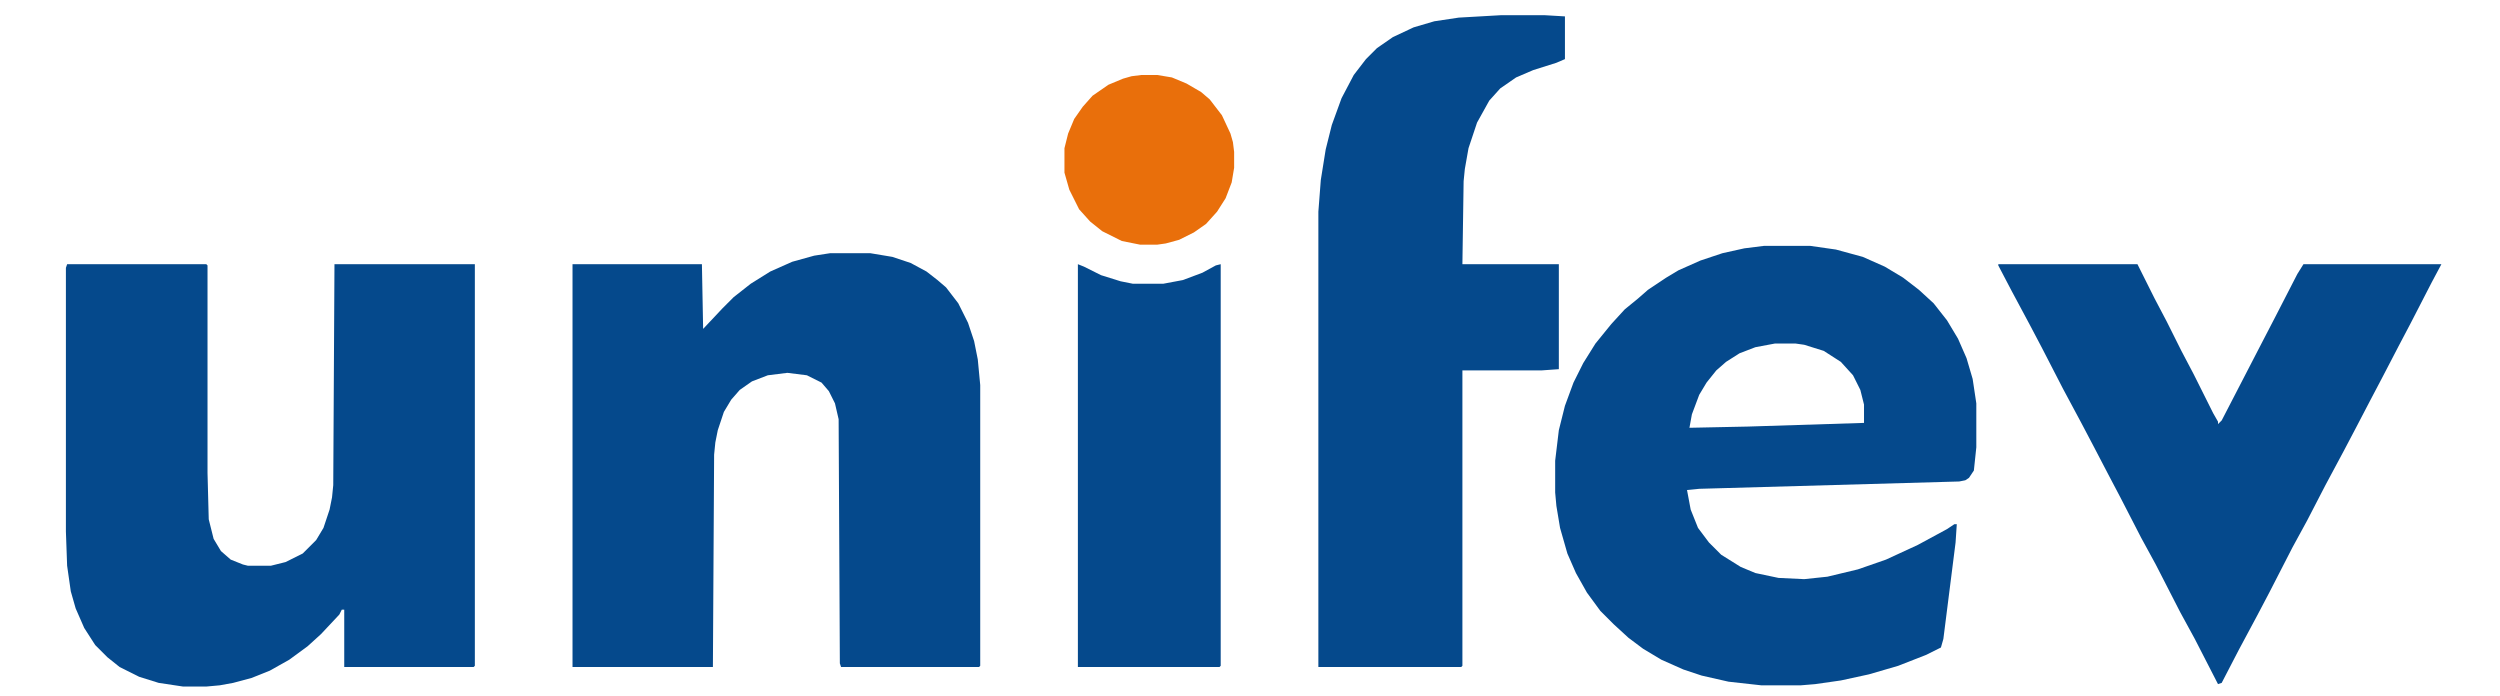
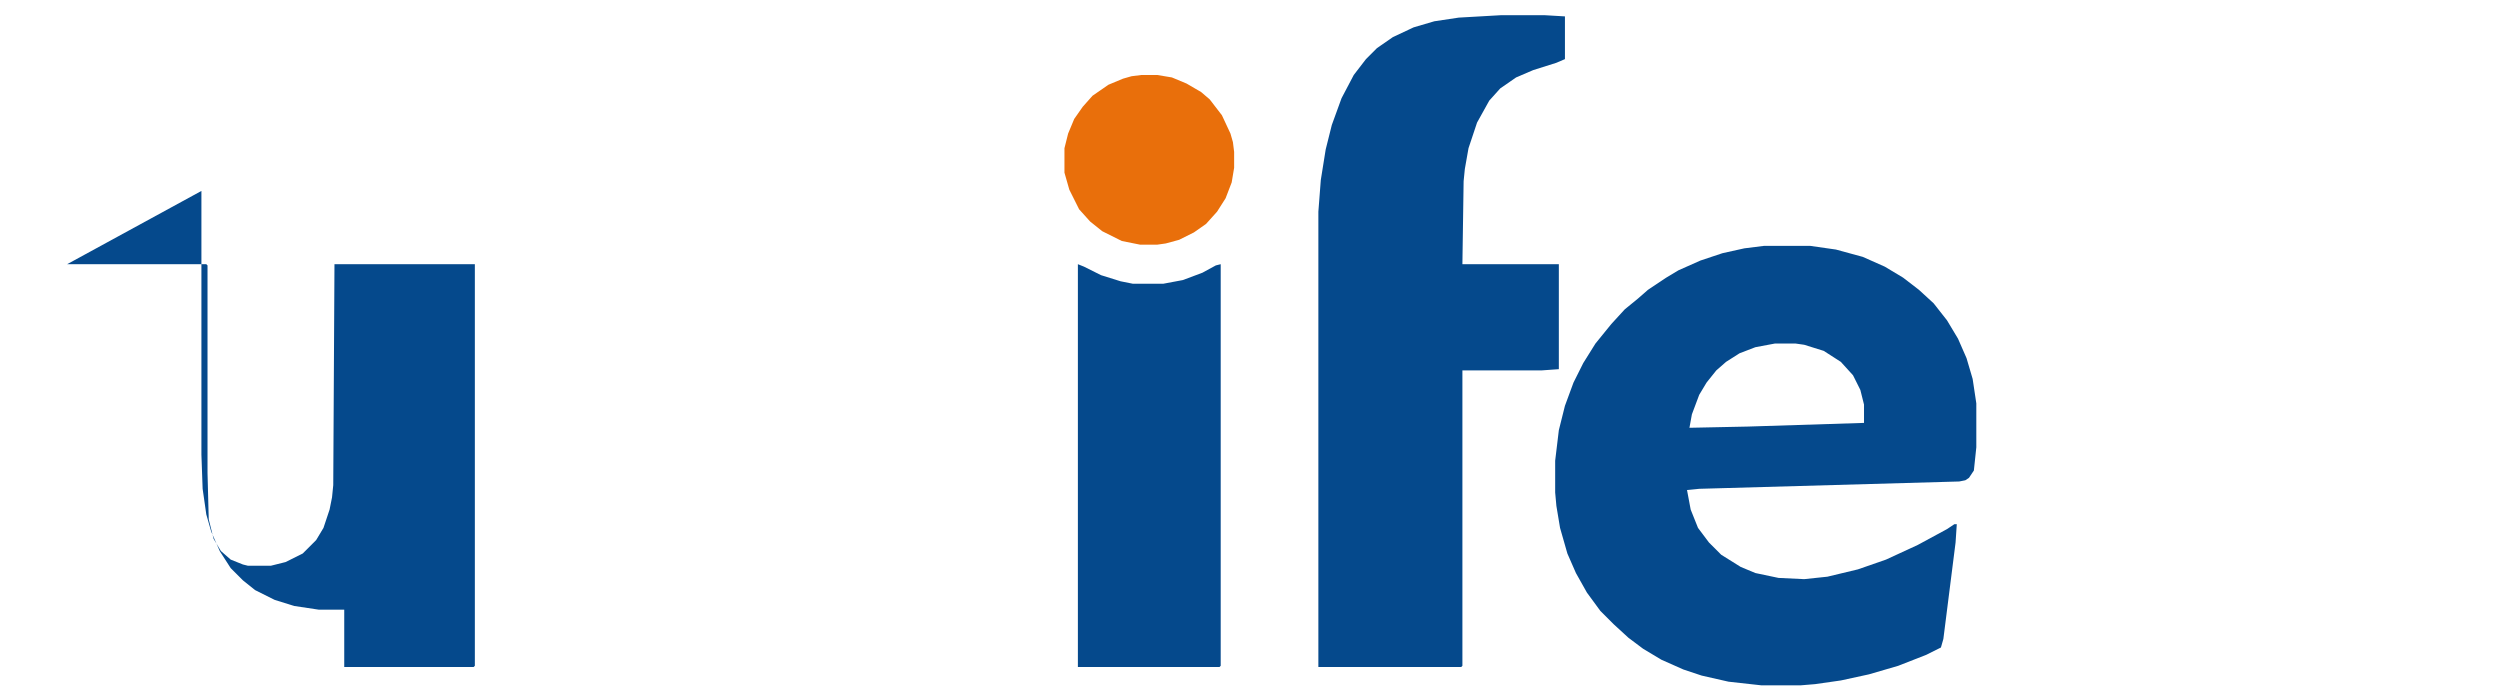
<svg xmlns="http://www.w3.org/2000/svg" version="1.1" viewBox="0 0 2048 569" width="938" height="261">
-   <path transform="translate(55,216)" d="m0 0h114l1 1v170l1 38 4 16 6 10 8 7 10 4 4 1h19l12-3 14-7 11-11 6-10 5-15 2-10 1-10 1-181h115v329l-1 1h-106v-47h-2l-2 4-15 16-11 10-15 11-16 9-15 6-15 4-11 2-11 1h-19l-20-3-16-5-16-8-10-8-10-10-9-14-7-16-4-14-3-21-1-28v-216z" fill="#05498C" />
-   <path transform="translate(680,207)" d="m0 0h33l18 3 15 5 13 7 9 7 7 6 10 13 8 16 5 15 3 15 2 21v230l-1 1h-113l-1-3-1-200-3-13-5-10-6-7-12-6-16-2-16 2-13 5-10 7-7 8-6 10-5 15-2 10-1 10-1 174h-115v-330h106l1 53 16-17 9-9 14-11 16-10 18-8 18-5z" fill="#05498C" />
+   <path transform="translate(55,216)" d="m0 0h114l1 1v170l1 38 4 16 6 10 8 7 10 4 4 1h19l12-3 14-7 11-11 6-10 5-15 2-10 1-10 1-181h115v329l-1 1h-106v-47h-2h-19l-20-3-16-5-16-8-10-8-10-10-9-14-7-16-4-14-3-21-1-28v-216z" fill="#05498C" />
  <path transform="translate(1445,201)" d="m0 0h38l21 3 22 6 18 8 15 9 13 10 12 11 11 14 9 15 7 16 5 17 3 20v36l-2 19-4 6-3 2-5 1-213 6-10 1 3 16 6 15 9 12 10 10 16 10 12 5 19 4 21 1 19-2 25-6 23-8 26-12 24-13 6-4h2l-1 15-10 79-2 7-12 6-23 9-24 7-23 5-21 3-12 1h-32l-27-3-22-5-15-5-18-8-15-9-12-9-12-11-11-11-11-15-9-16-7-16-6-21-3-18-1-11v-26l3-25 5-20 7-19 8-16 10-16 13-16 11-12 11-9 8-7 15-10 10-6 18-8 18-6 18-4zm9 80-16 3-13 5-11 7-8 7-8 10-6 10-6 16-2 11 48-1 95-3v-15l-3-12-6-12-10-11-14-9-16-5-7-1z" fill="#05498C" />
  <path transform="translate(1230,12)" d="m0 0h35l17 1v35l-7 3-19 6-14 6-13 9-9 10-10 18-7 21-3 17-1 10-1 68h79v86l-14 1h-65v242l-1 1h-117v-373l2-26 4-25 5-20 8-22 10-19 10-13 9-9 13-9 17-8 17-5 20-3z" fill="#05498C" />
-   <path transform="translate(1637,216)" d="m0 0h114l14 28 10 19 12 24 10 19 16 32 4 7v2l3-3 30-58 14-27 18-35 5-8h113l-8 15-17 33-10 19-13 25-10 19-12 23-10 19-15 28-15 29-12 22-19 37-10 19-15 28-14 27-3 1-19-37-12-22-20-39-12-22-17-33-10-19-12-23-10-19-15-28-17-33-10-19-15-28-11-21z" fill="#05498C" />
  <path transform="translate(883,216)" d="m0 0 5 2 14 7 16 5 10 2h25l16-3 16-6 11-6 4-1v329l-1 1h-116z" fill="#05498C" />
  <path transform="translate(935,61)" d="m0 0h13l12 2 12 5 12 7 7 6 10 13 7 15 2 7 1 8v13l-2 12-5 13-7 11-9 10-10 7-12 6-11 3-7 1h-14l-15-3-16-8-10-8-9-10-8-16-4-14v-20l3-12 5-12 7-10 8-9 13-9 12-5 7-2z" fill="#E96F0B" />
</svg>